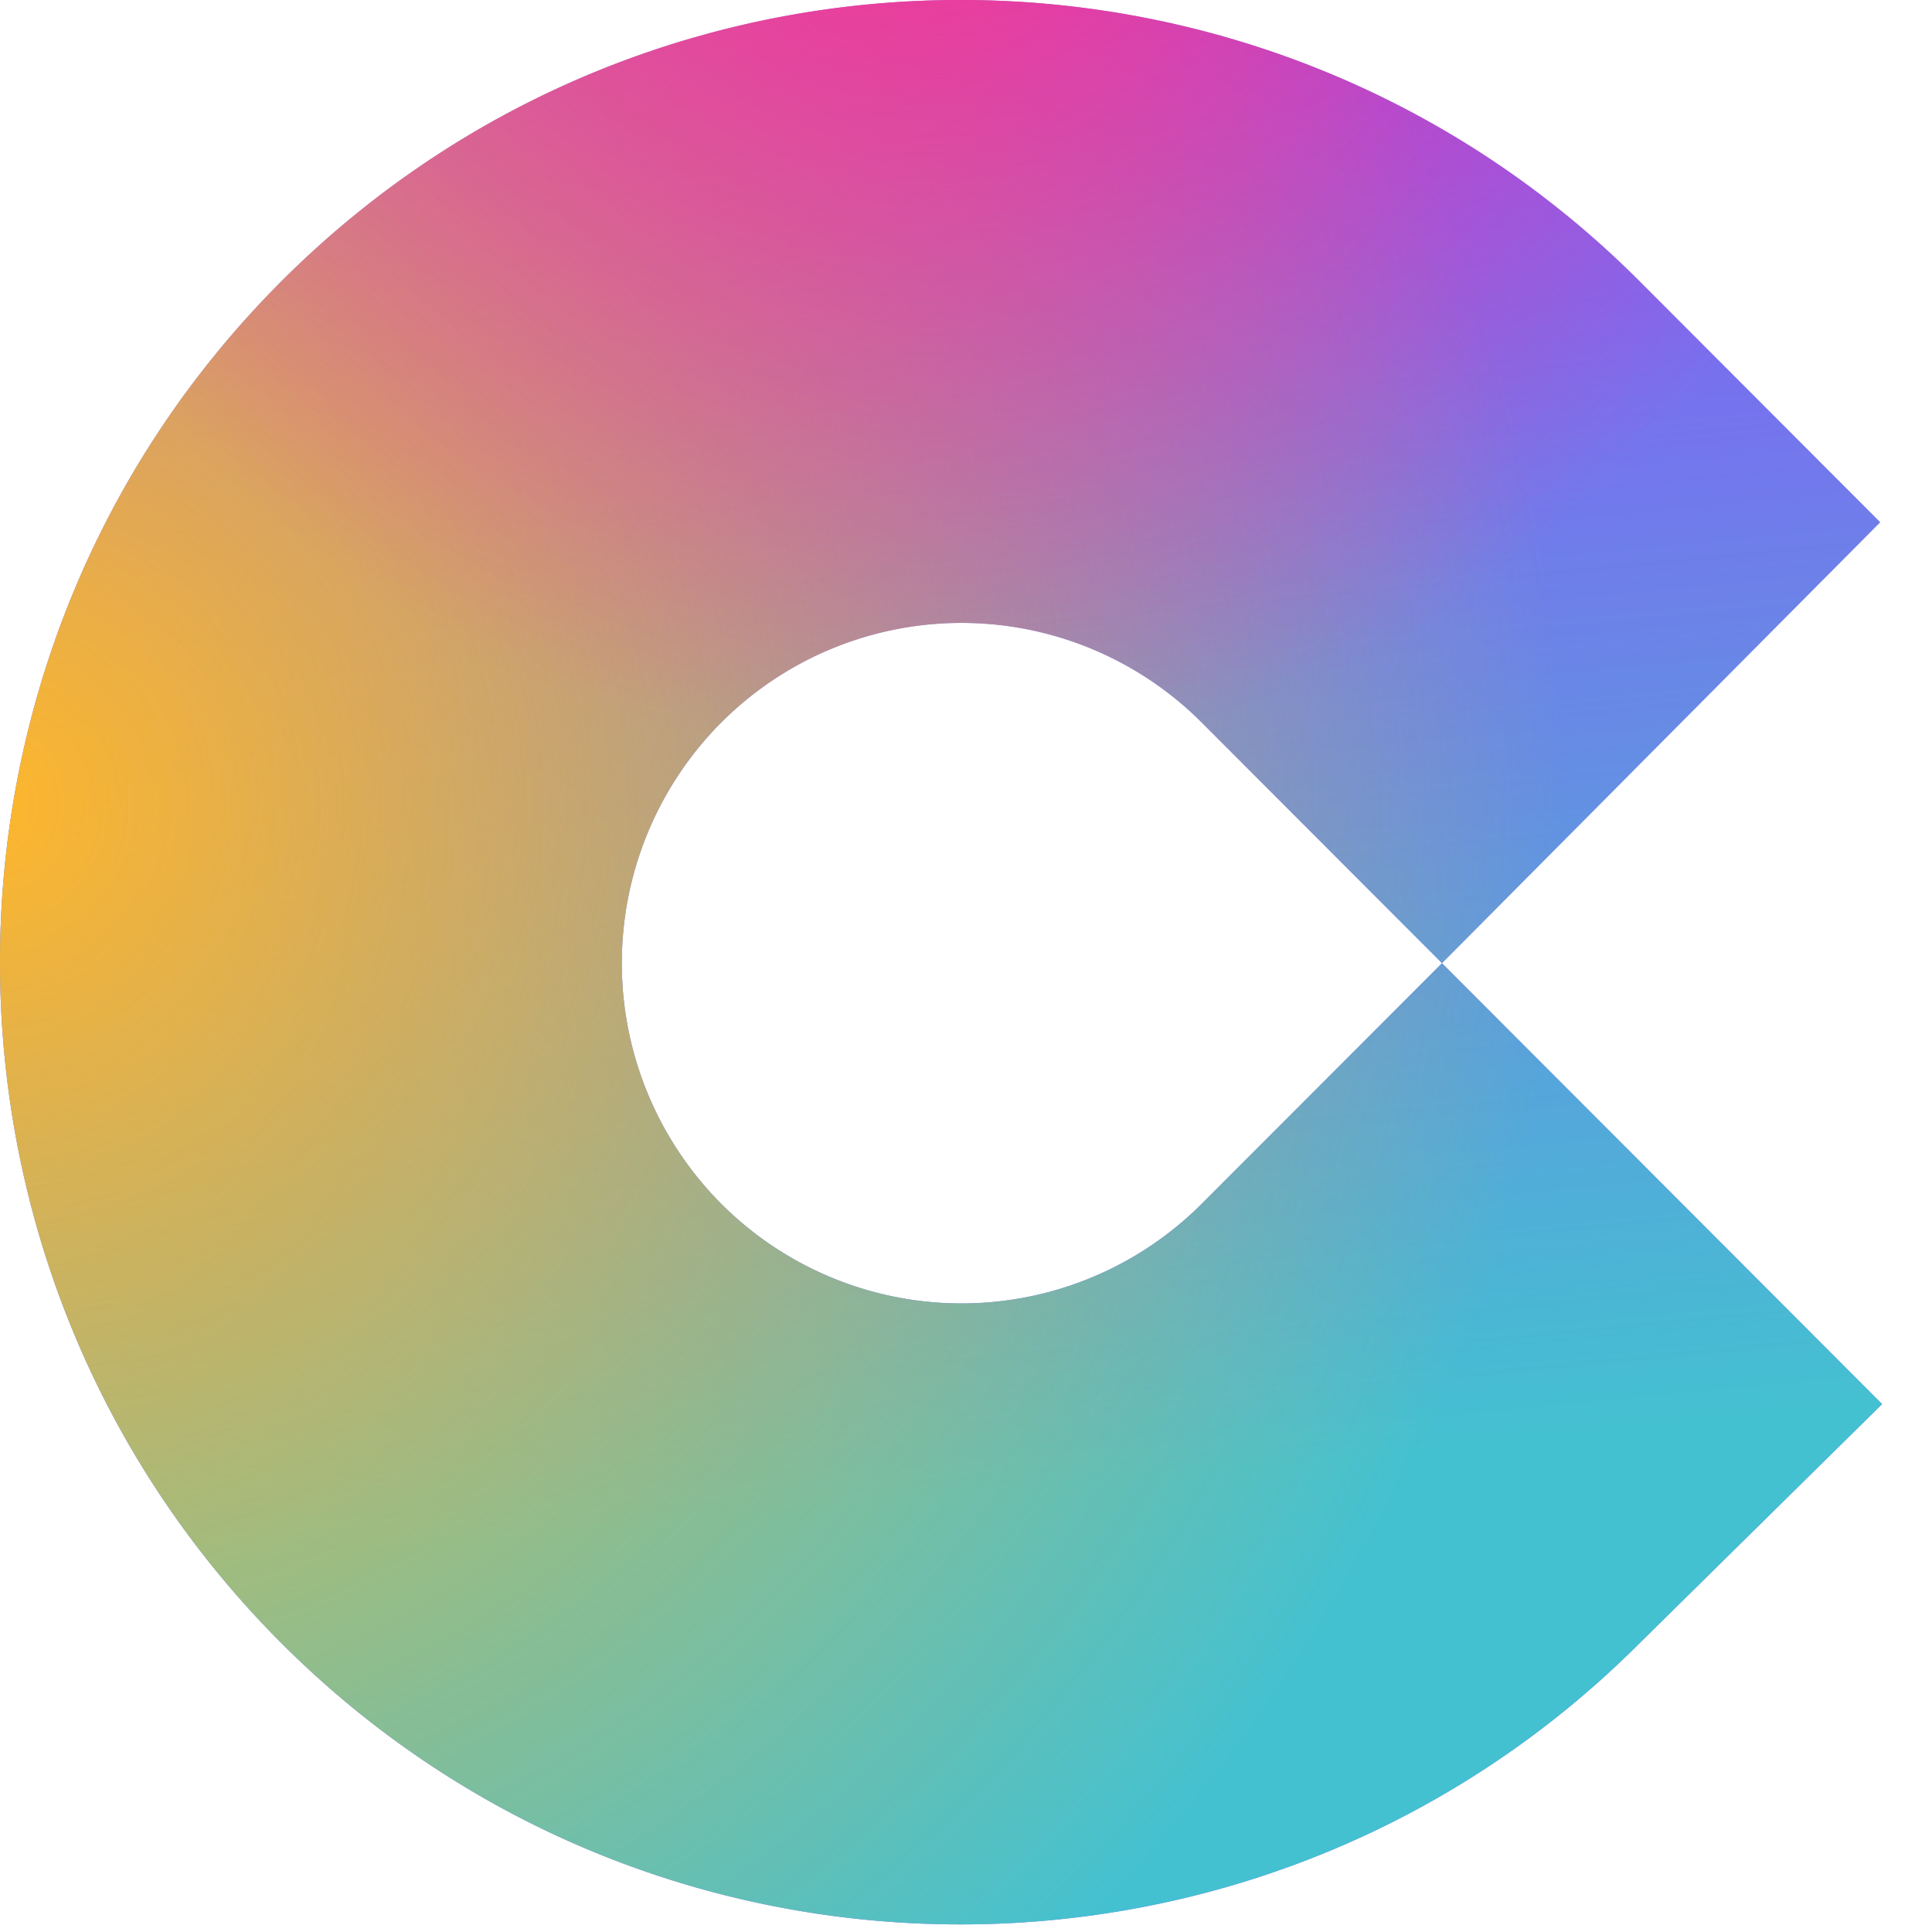
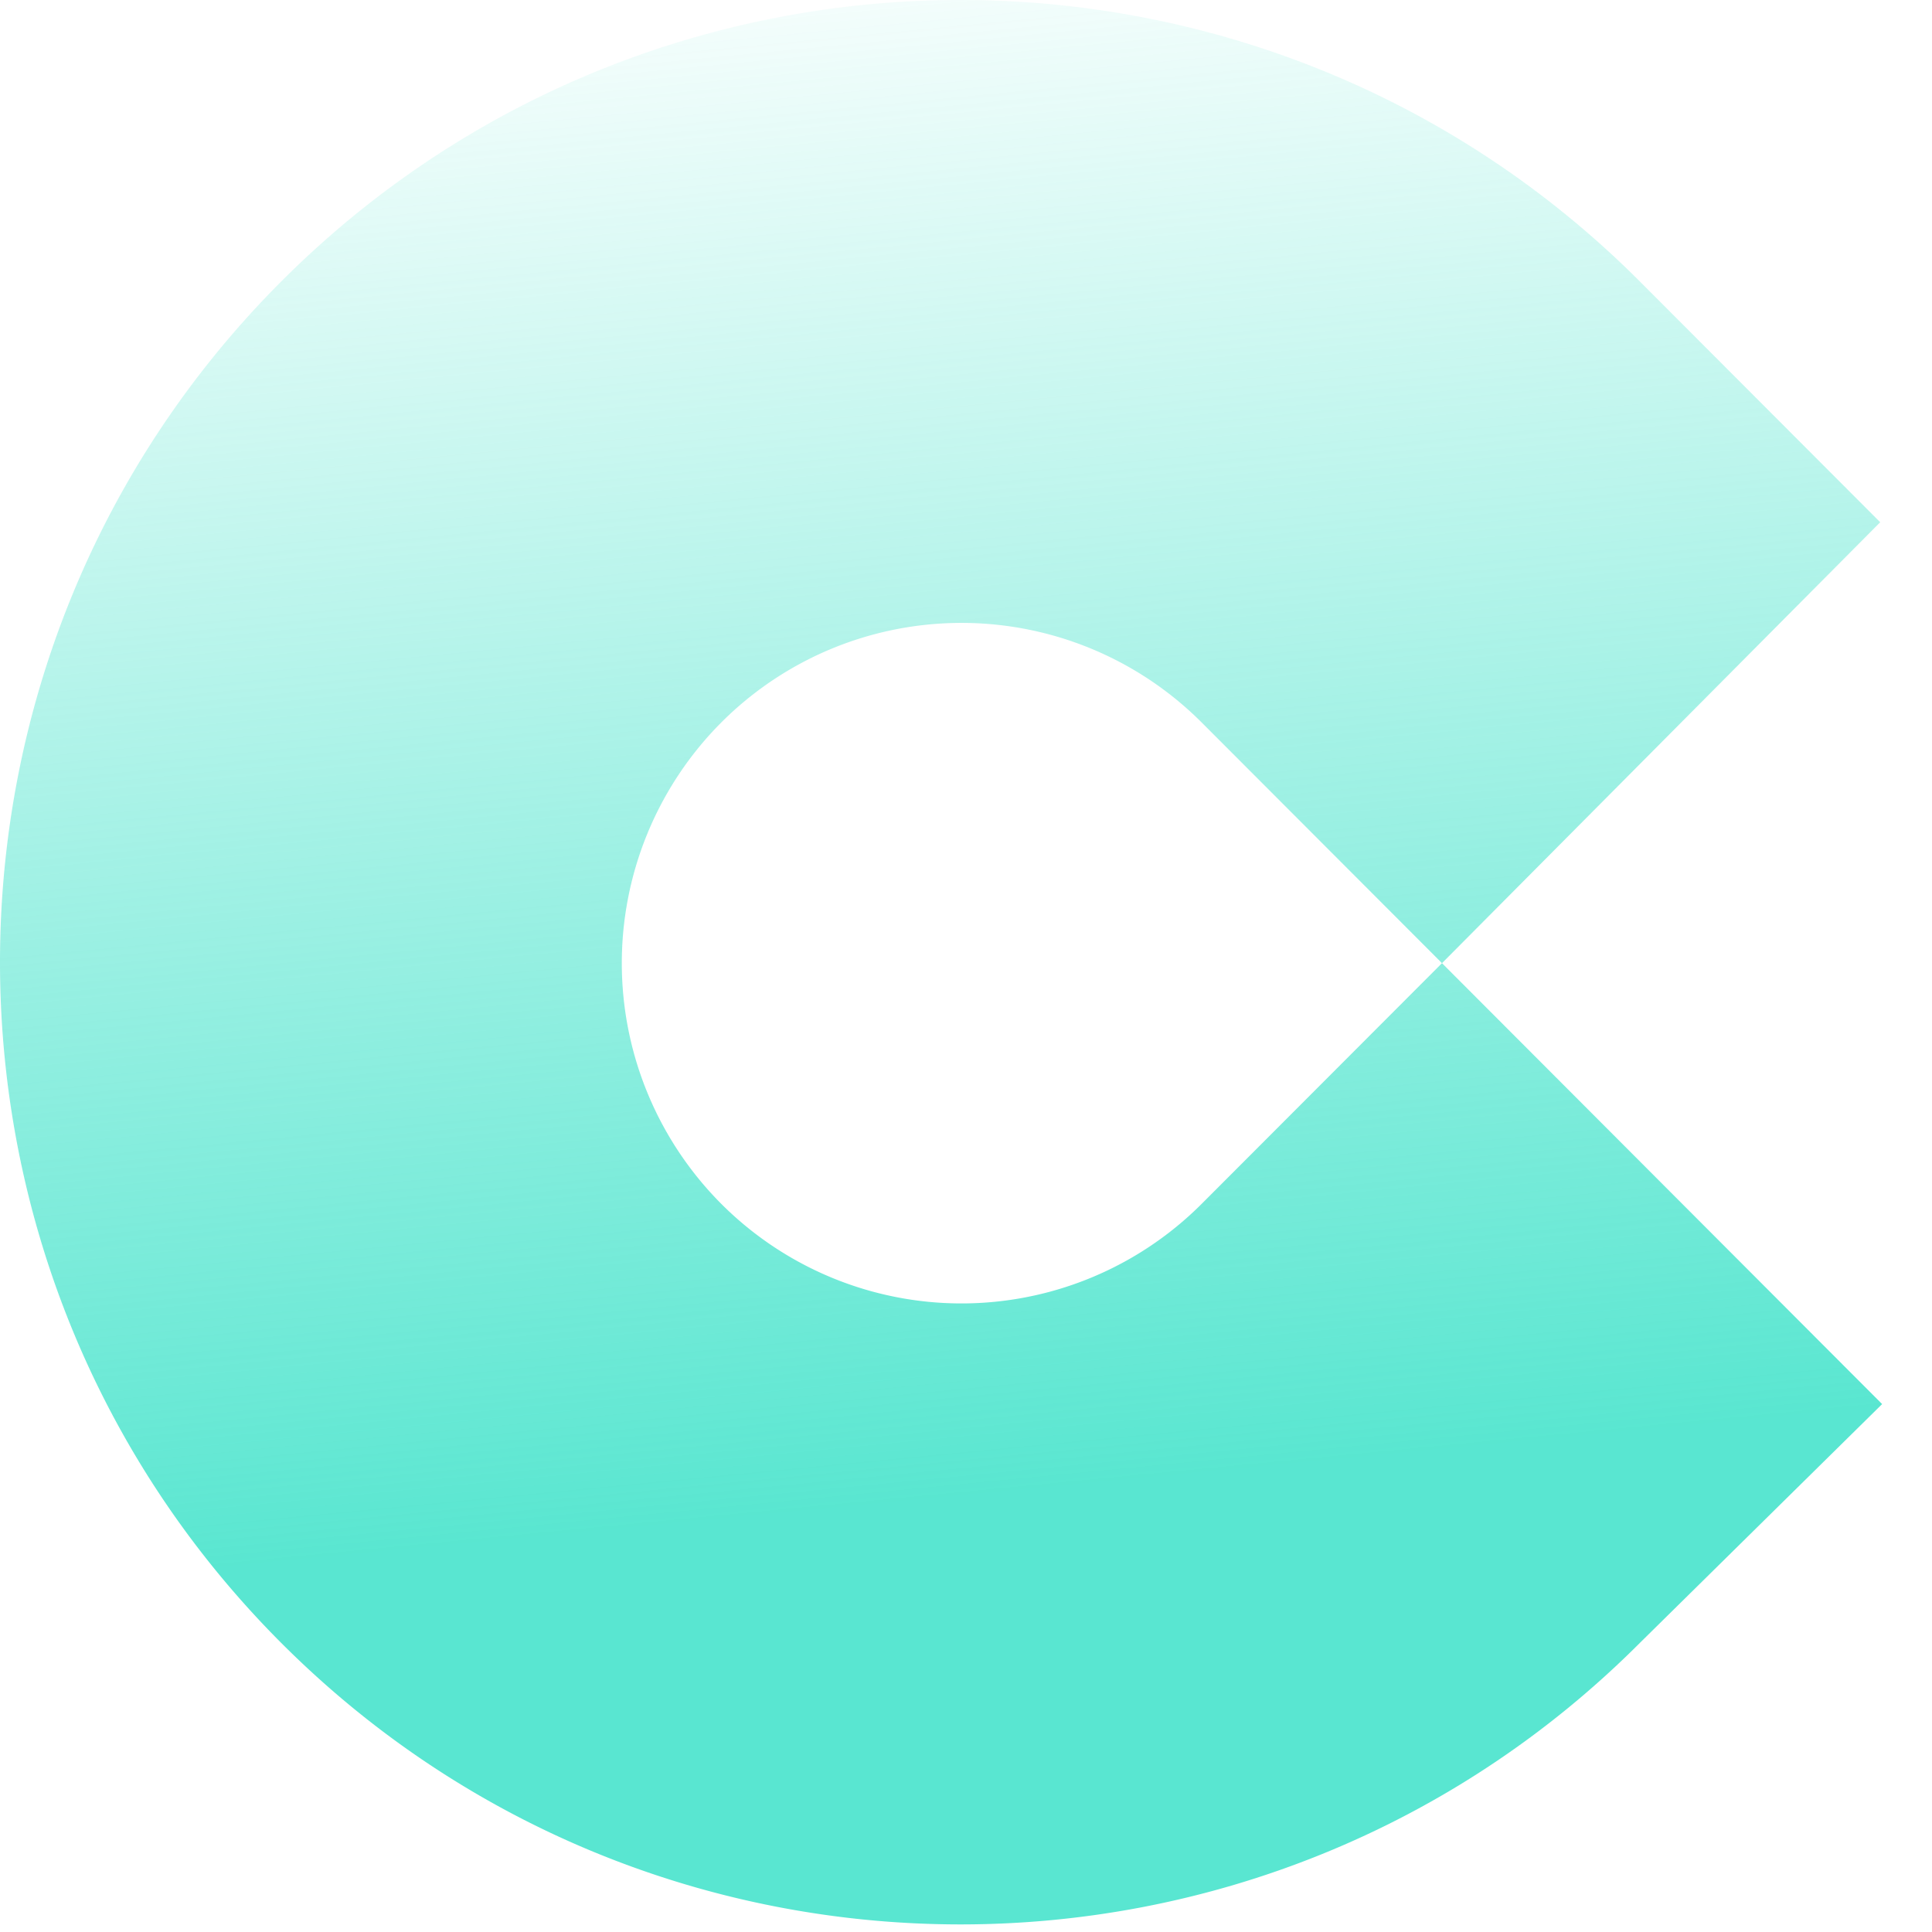
<svg xmlns="http://www.w3.org/2000/svg" viewBox="0 0 32 32" fill="none" class="w-44 lg:w-52">
-   <path d="m30.442 22.523.732.733-4.011 3.954c-6.208 6.219-16.3 6.219-22.507 0-6.208-6.218-6.208-16.328 0-22.546 6.208-6.219 16.299-6.219 22.507 0l3.979 3.986-7.258 7.303-3.98-3.986a5.623 5.623 0 0 0-7.958 0 5.647 5.647 0 0 0 0 7.972 5.623 5.623 0 0 0 7.958 0l3.98-3.986 1.655 1.658 4.903 4.912Z" fill="#9345FF" />
  <path opacity="0.8" d="m30.442 22.523.732.733-4.011 3.954c-6.208 6.219-16.3 6.219-22.507 0-6.208-6.218-6.208-16.328 0-22.546 6.208-6.219 16.299-6.219 22.507 0l3.979 3.986-7.258 7.303-3.98-3.986a5.623 5.623 0 0 0-7.958 0 5.647 5.647 0 0 0 0 7.972 5.623 5.623 0 0 0 7.958 0l3.98-3.986 1.655 1.658 4.903 4.912Z" fill="url(#logo_svg__a)" />
-   <path d="m30.442 22.523.732.733-4.011 3.954c-6.208 6.219-16.3 6.219-22.507 0-6.208-6.218-6.208-16.328 0-22.546 6.208-6.219 16.299-6.219 22.507 0l3.979 3.986-7.258 7.303-3.98-3.986a5.623 5.623 0 0 0-7.958 0 5.647 5.647 0 0 0 0 7.972 5.623 5.623 0 0 0 7.958 0l3.98-3.986 1.655 1.658 4.903 4.912Z" fill="url(#logo_svg__b)" />
-   <path d="m30.442 22.523.732.733-4.011 3.954c-6.208 6.219-16.3 6.219-22.507 0-6.208-6.218-6.208-16.328 0-22.546 6.208-6.219 16.299-6.219 22.507 0l3.979 3.986-7.258 7.303-3.98-3.986a5.623 5.623 0 0 0-7.958 0 5.647 5.647 0 0 0 0 7.972 5.623 5.623 0 0 0 7.958 0l3.98-3.986 1.655 1.658 4.903 4.912Z" fill="url(#logo_svg__c)" />
  <defs>
    <radialGradient id="logo_svg__b" cx="0" cy="0" r="1" gradientUnits="userSpaceOnUse" gradientTransform="matrix(26.32 0 0 26.366 -.356 13.309)">
      <stop stop-color="#FEB72B" />
      <stop offset="1" stop-color="#FEB72B" stop-opacity="0" />
    </radialGradient>
    <radialGradient id="logo_svg__c" cx="0" cy="0" r="1" gradientUnits="userSpaceOnUse" gradientTransform="matrix(16.402 0 0 16.431 15.323 -3.859)">
      <stop stop-color="#FD328F" />
      <stop offset="1" stop-color="#FD328F" stop-opacity="0" />
    </radialGradient>
    <linearGradient id="logo_svg__a" x1="16.738" y1="24.7" x2="14.174" y2="-1.842" gradientUnits="userSpaceOnUse">
      <stop stop-color="#30E0C5" />
      <stop offset="1" stop-color="#30E0C5" stop-opacity="0" />
    </linearGradient>
  </defs>
</svg>